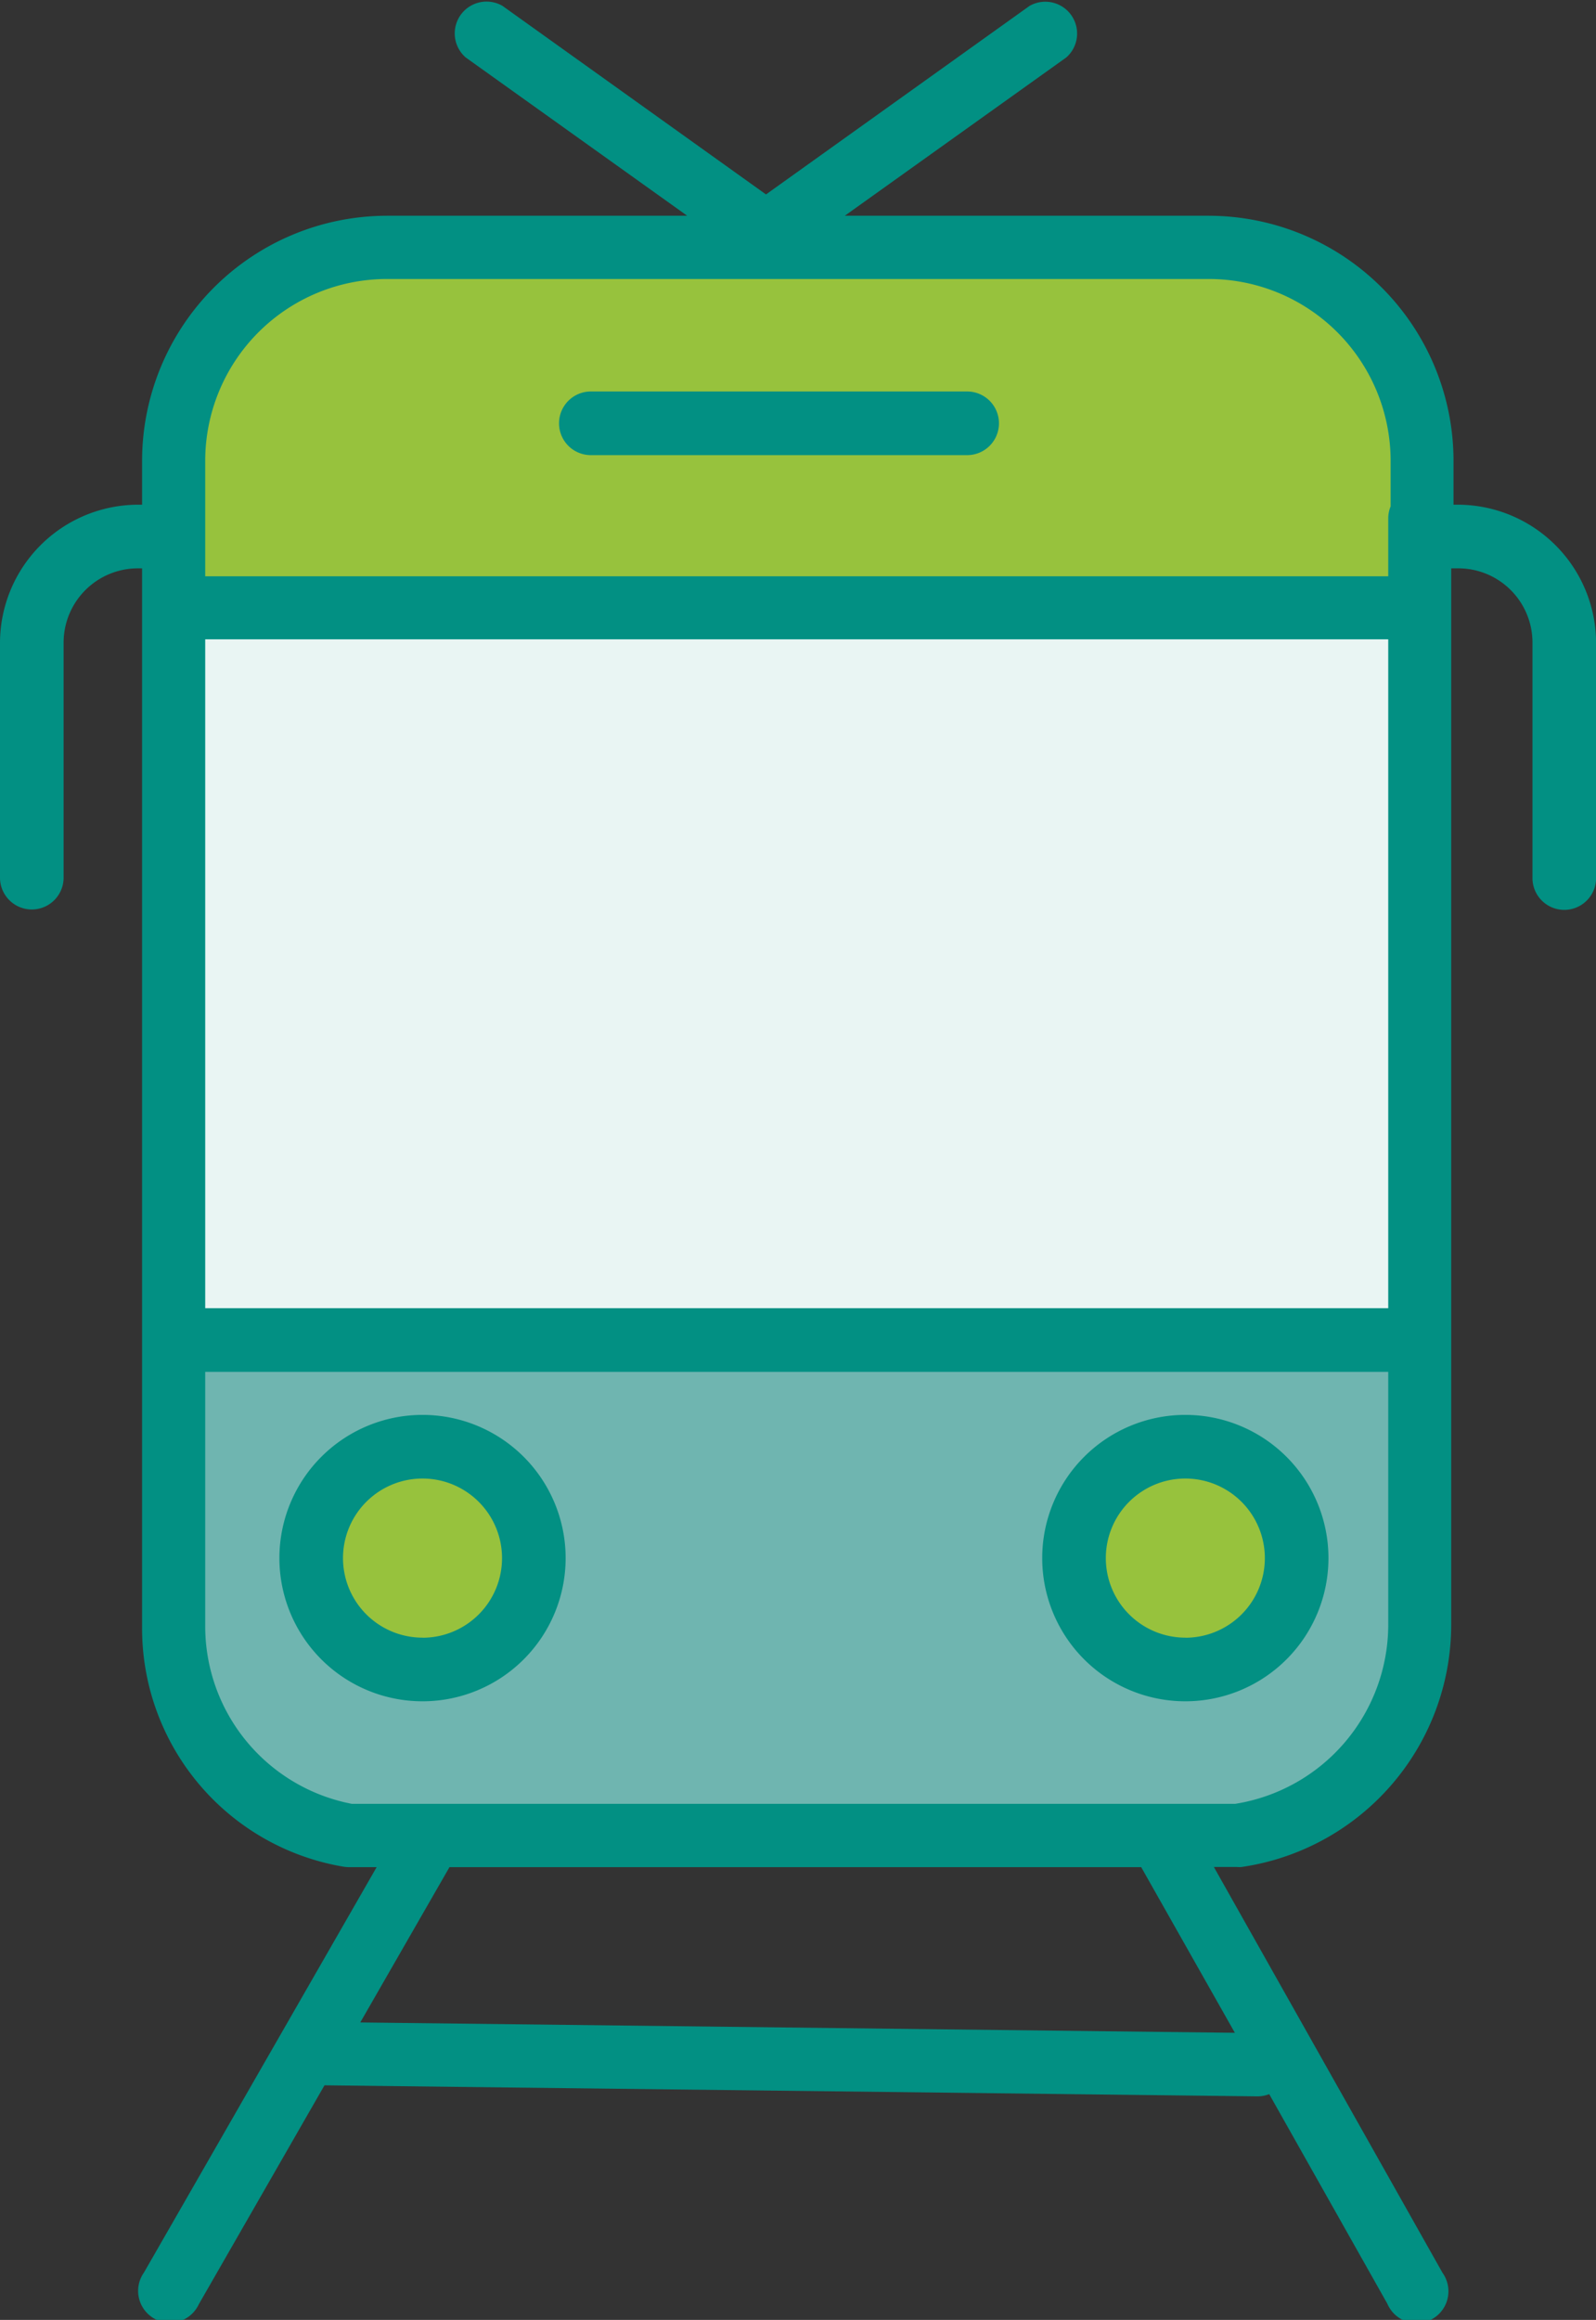
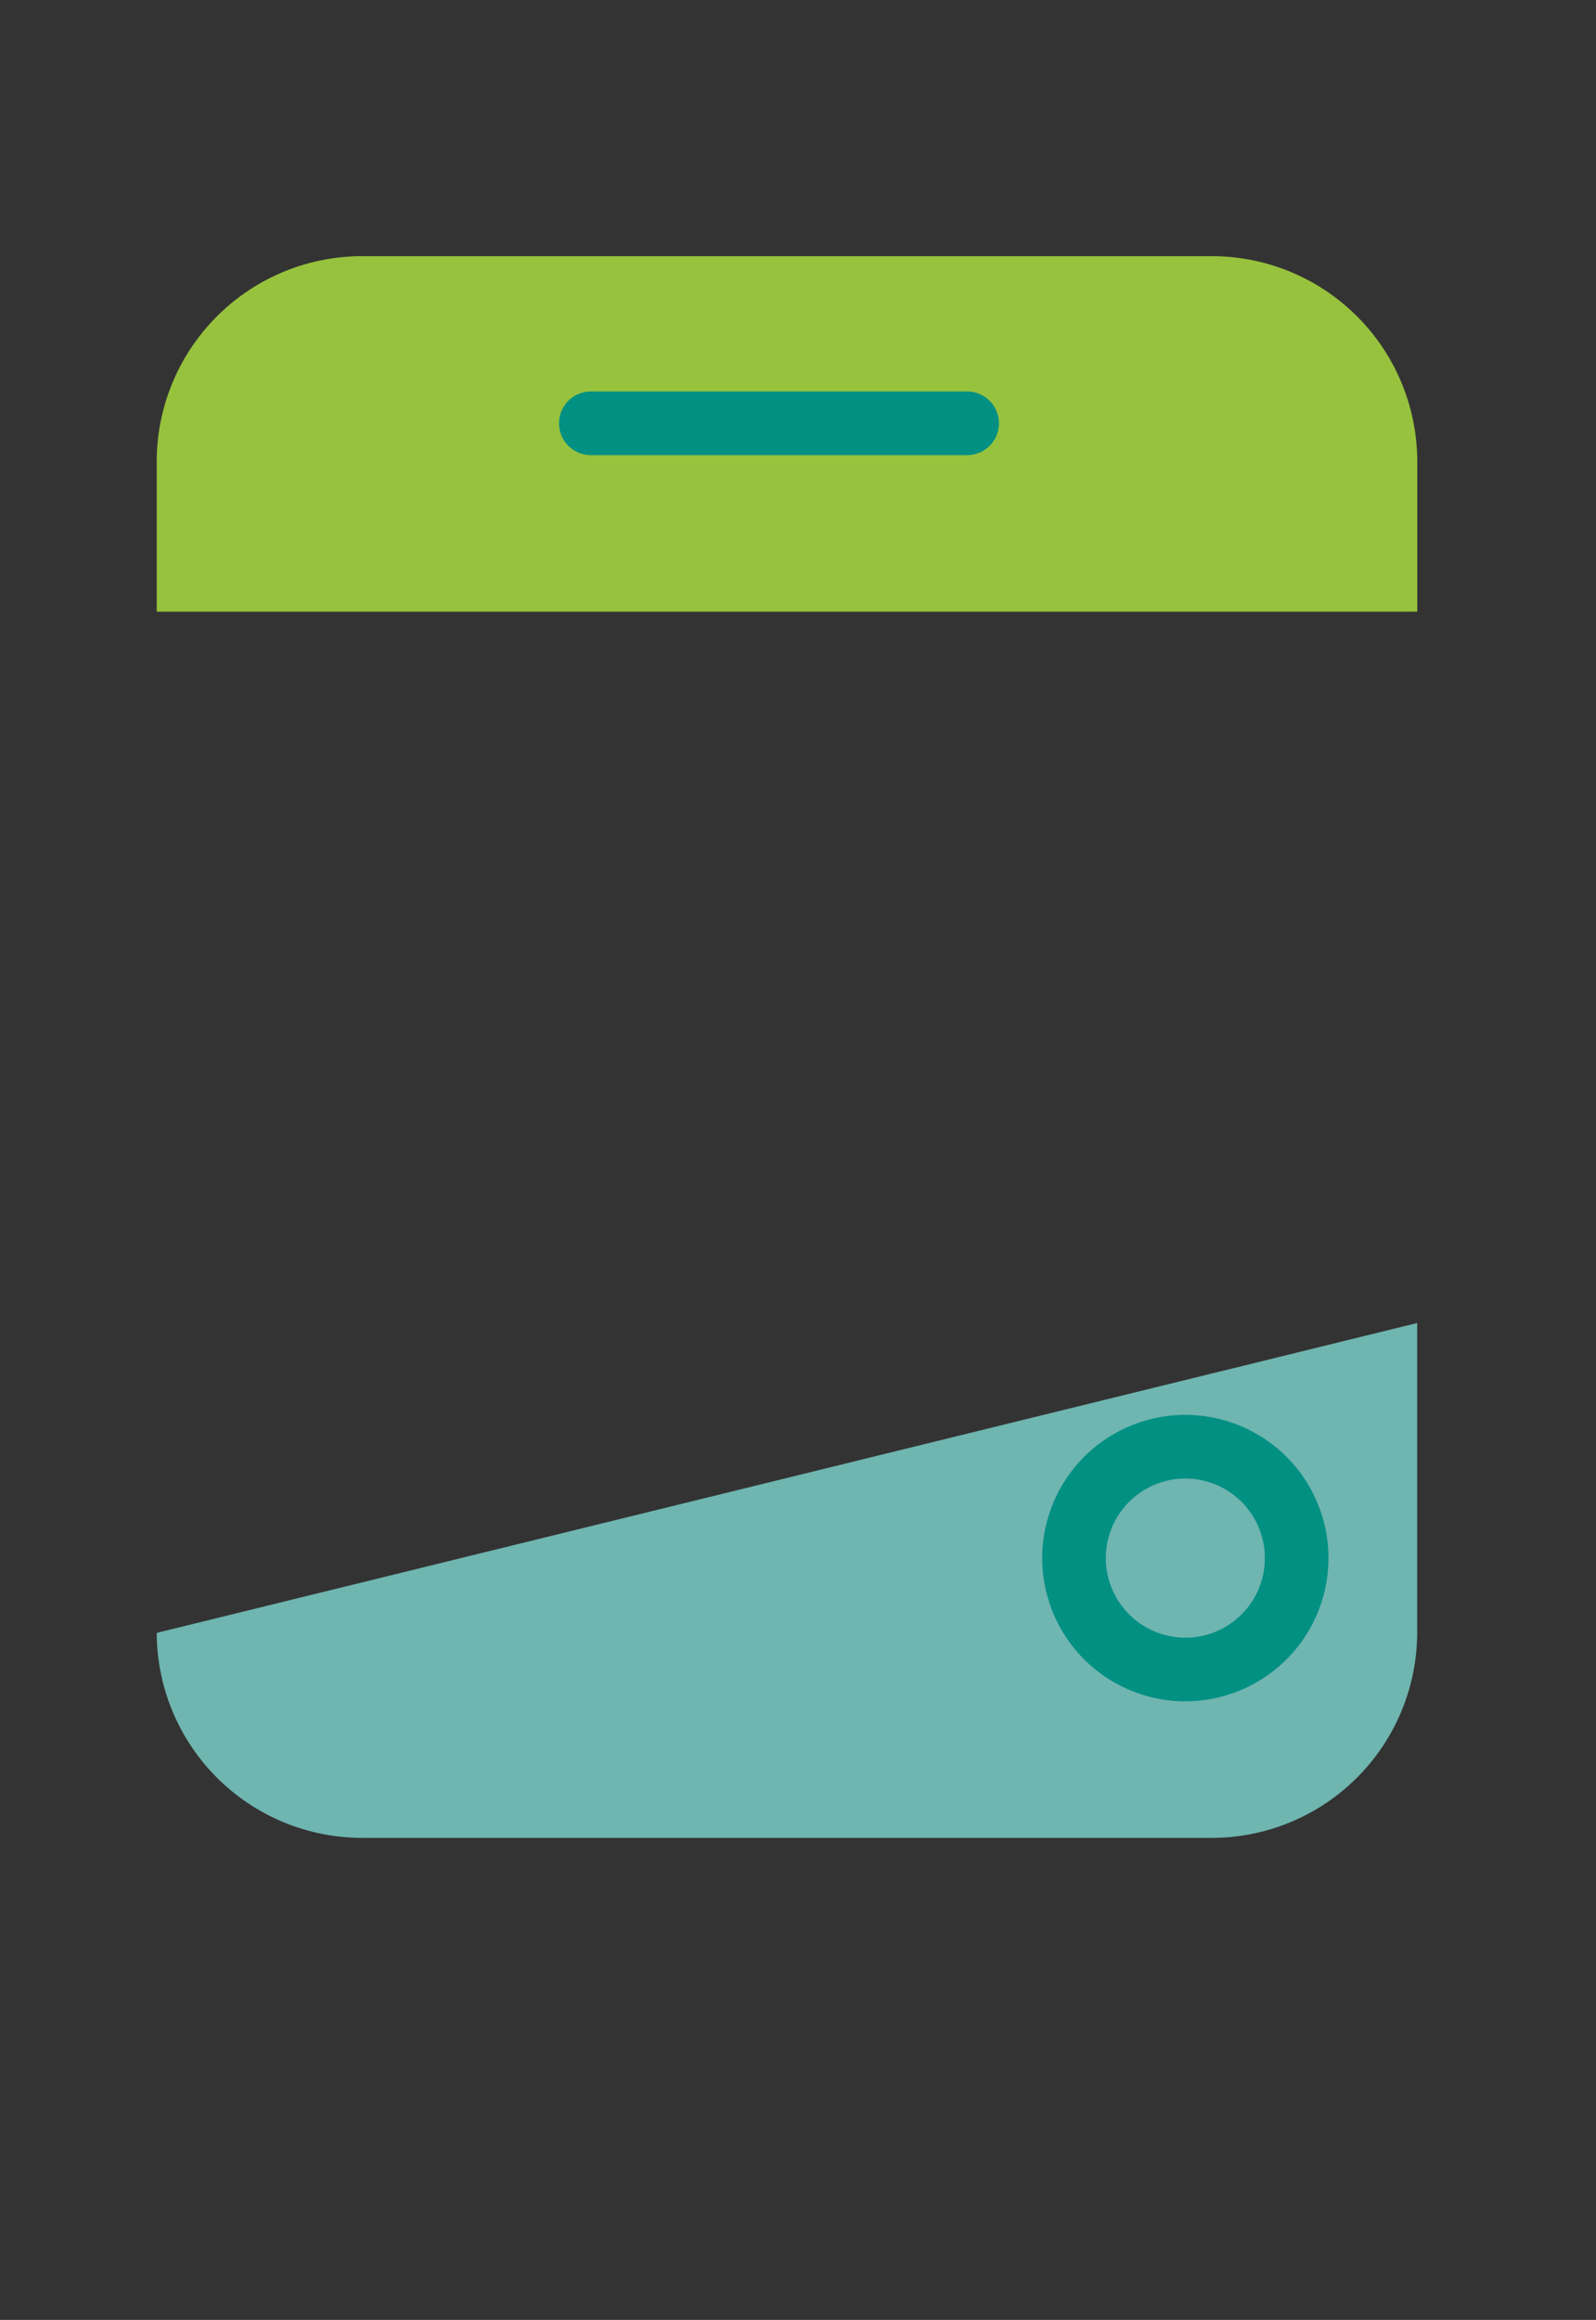
<svg xmlns="http://www.w3.org/2000/svg" viewBox="0 0 200.73 291.61">
  <rect x="0" y="0" width="200.73" height="291.61" fill="#333333" stroke="none" />
  <defs>
    <style>.cls-1{fill:#97c23d;}.cls-2{fill:#6fb5b0;}.cls-3{fill:#e9f5f3;}.cls-4{fill:#029083;}</style>
  </defs>
  <g id="Layer_4" data-name="Layer 4">
    <path class="cls-1" d="M30.9,113.45V94.52A25.84,25.84,0,0,1,56.67,68.76h107a25.84,25.84,0,0,1,25.77,25.76v18.93Z" transform="translate(-11.19 -36.56)" />
-     <path class="cls-2" d="M189.43,202.86v38.95a25.85,25.85,0,0,1-25.77,25.77h-107A25.85,25.85,0,0,1,30.9,241.81V202.86Z" transform="translate(-11.19 -36.56)" />
-     <circle class="cls-1" cx="52.63" cy="196.34" r="12.7" />
-     <circle class="cls-1" cx="148.57" cy="196.34" r="12.7" />
-     <rect class="cls-3" x="23.1" y="76.89" width="155.14" height="89.41" />
+     <path class="cls-2" d="M189.43,202.86v38.95a25.85,25.85,0,0,1-25.77,25.77h-107A25.85,25.85,0,0,1,30.9,241.81Z" transform="translate(-11.19 -36.56)" />
  </g>
  <g id="TRAIN">
-     <path class="cls-4" d="M194.53,100H194V94.47a30.82,30.82,0,0,0-30.79-30.79H117.44l27.86-19.9a4,4,0,0,0-4.62-6.48L107.53,61,74.39,37.3a4,4,0,0,0-4.63,6.48l27.86,19.9H59.86a30.83,30.83,0,0,0-30.8,30.79V100h-.49a17.4,17.4,0,0,0-17.38,17.38v29.5a4,4,0,1,0,8,0v-29.5A9.34,9.34,0,0,1,28.57,108h.49V241.06a30.39,30.39,0,0,0,25.38,30.15,4.62,4.62,0,0,0,.65.05h3.47L29.3,322.21a4,4,0,1,0,6.89,4L52,298.68l117.38,1.39h0a4.06,4.06,0,0,0,1.44-.28l14.86,26.35a4,4,0,1,0,6.93-3.9l-28.75-51h2.93a3.31,3.31,0,0,0,.55,0,30.81,30.81,0,0,0,26.37-30.46V108h.79a9.33,9.33,0,0,1,9.43,9.43v29.5a4,4,0,0,0,8,0v-29.5A17.41,17.41,0,0,0,194.53,100ZM37,116.92H185.79V201H37Zm0-22.45A22.86,22.86,0,0,1,59.86,71.63H163.25a22.87,22.87,0,0,1,22.84,22.84v5.74a3.94,3.94,0,0,0-.3,1.5V109H37V94.47ZM166.5,292.08l-110-1.3,11.22-19.52h87Zm0-28.78H55.44A22.73,22.73,0,0,1,37,241.06V209H185.79v31.77A22.83,22.83,0,0,1,166.54,263.3Z" transform="translate(-11.19 -36.56)" />
-     <path class="cls-4" d="M64.33,214.41a18,18,0,1,0,18,18A18,18,0,0,0,64.33,214.41Zm0,28a10,10,0,1,1,10-10A10,10,0,0,1,64.33,242.42Z" transform="translate(-11.19 -36.56)" />
    <path class="cls-4" d="M160.27,214.41a18,18,0,1,0,18,18A18,18,0,0,0,160.27,214.41Zm0,28a10,10,0,1,1,10-10A10,10,0,0,1,160.27,242.42Z" transform="translate(-11.19 -36.56)" />
    <path class="cls-4" d="M85.5,93.77h47.33a4,4,0,1,0,0-8H85.5a4,4,0,1,0,0,8Z" transform="translate(-11.19 -36.56)" />
  </g>
</svg>